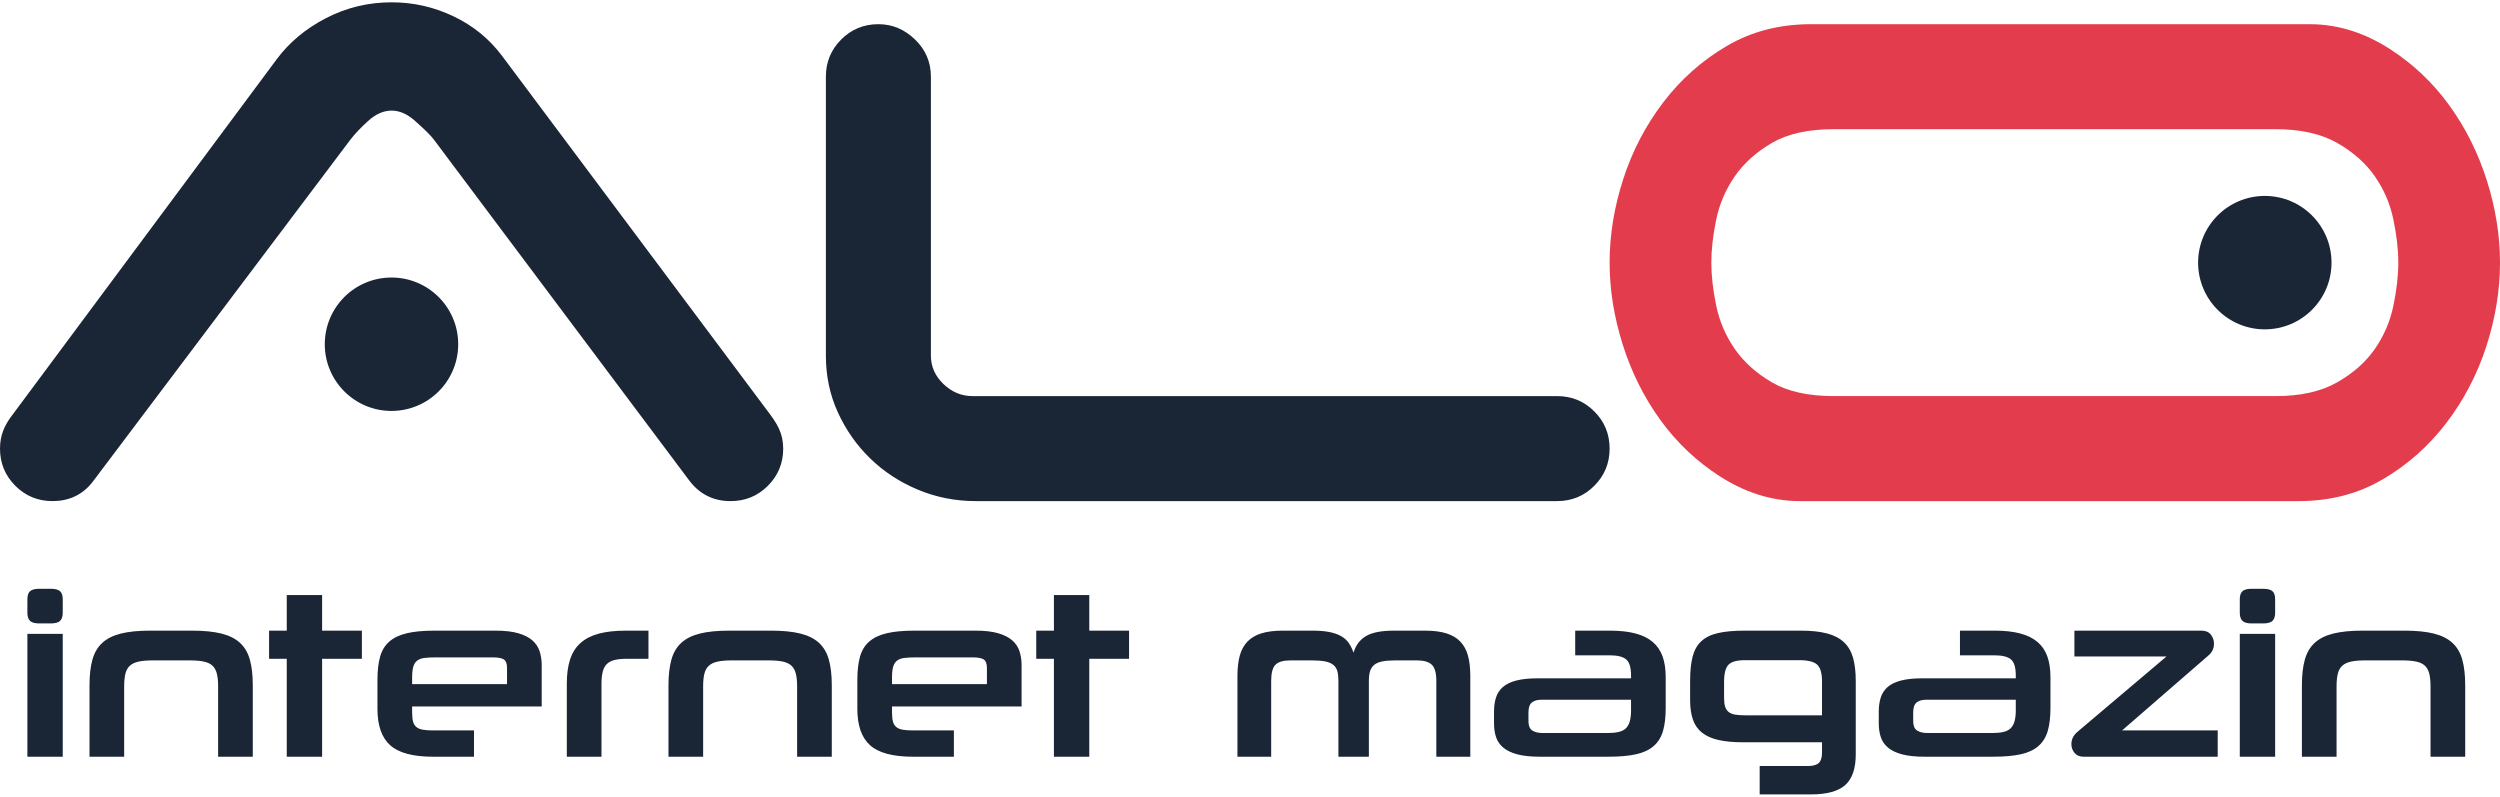
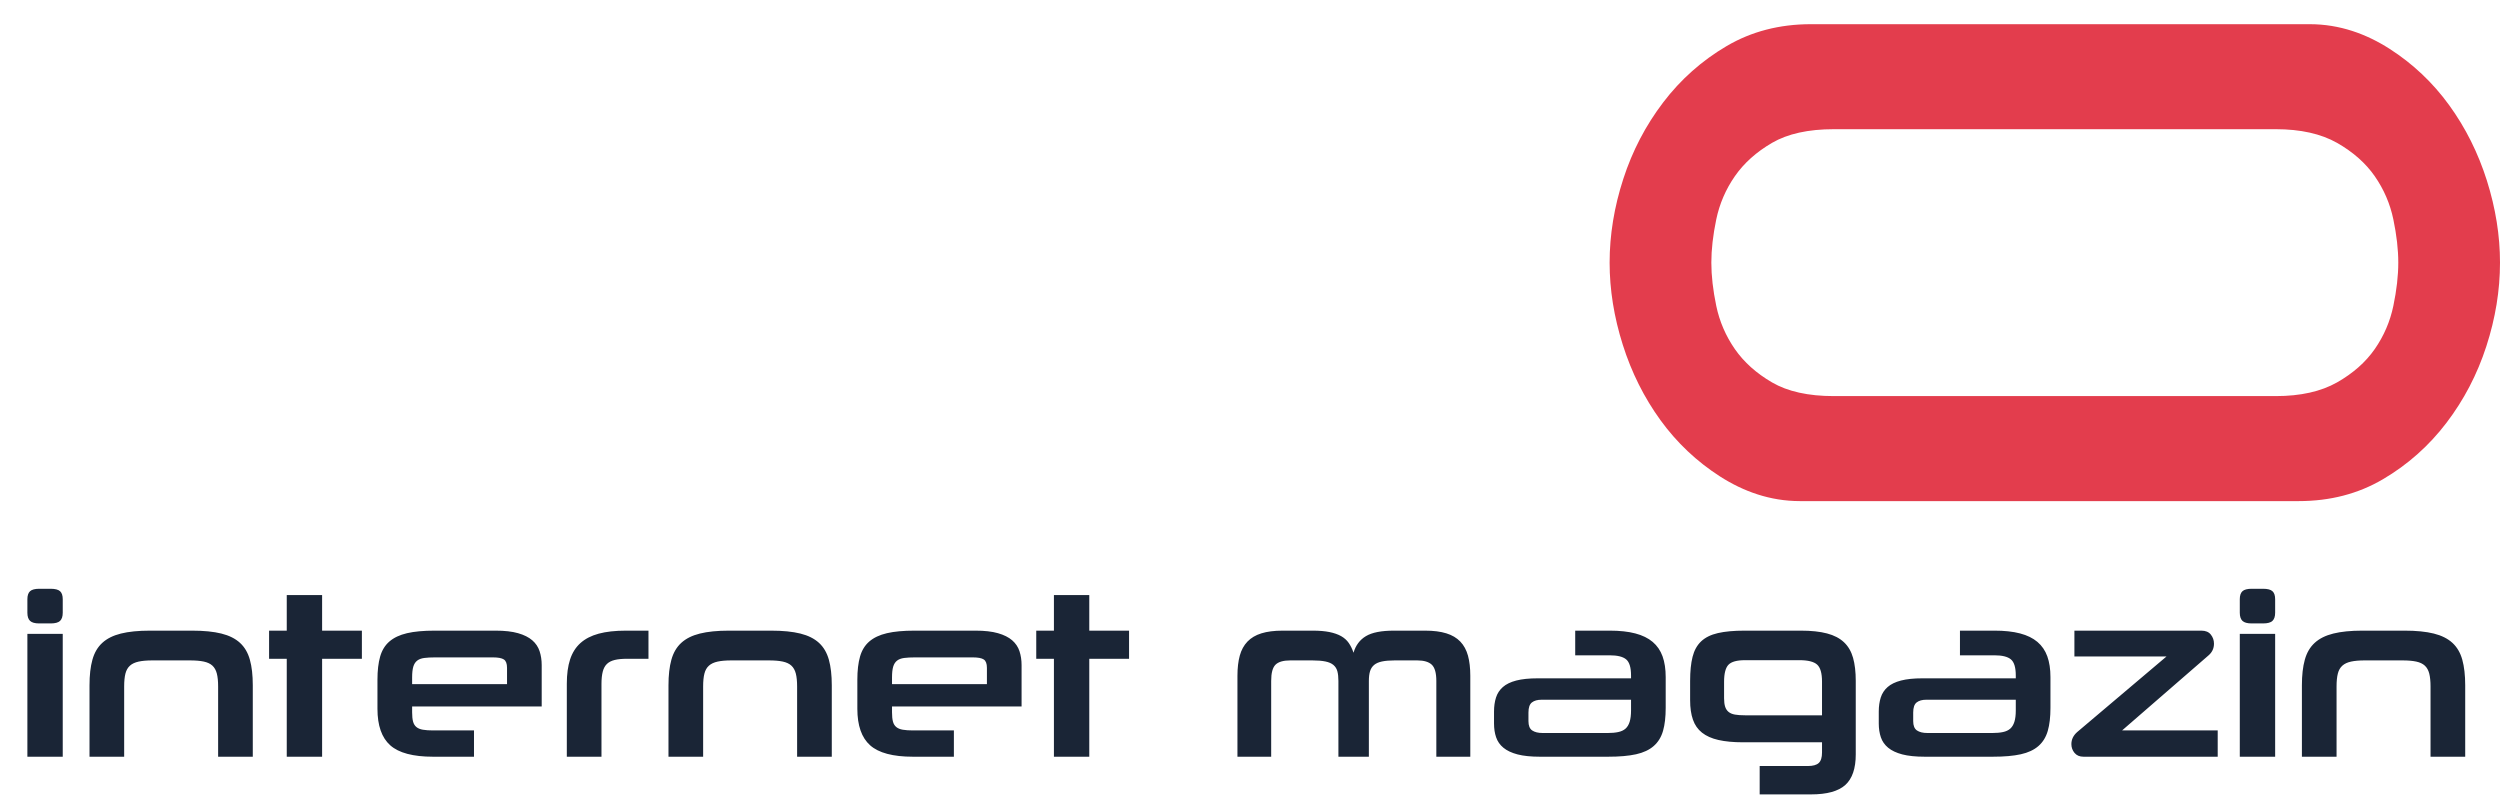
<svg xmlns="http://www.w3.org/2000/svg" xml:space="preserve" width="182px" height="58px" shape-rendering="geometricPrecision" text-rendering="geometricPrecision" image-rendering="optimizeQuality" fill-rule="evenodd" clip-rule="evenodd" viewBox="0 0 178683 56614">
  <g id="Слой_x0020_1">
    <g id="_785105296">
      <g>
-         <path fill="#1A2536" fill-rule="nonzero" d="M6645 34244c-733,974 -1746,1407 -2892,1407 -1042,0 -1929,-366 -2658,-1094 -729,-731 -1095,-1616 -1095,-2659 0,-937 320,-1645 782,-2268l18998 -25564c889,-1197 2059,-2178 3519,-2933 1458,-755 3022,-1133 4689,-1133 1564,0 3050,338 4458,1017 1407,677 2547,1621 3439,2814l18998 25409c288,384 574,769 782,1212 209,442 313,925 313,1446 0,1043 -365,1928 -1095,2659 -729,728 -1615,1094 -2657,1094 -1252,0 -2235,-500 -2972,-1486l-18216 -24314c-332,-444 -821,-874 -1368,-1369 -548,-493 -1108,-742 -1682,-742 -573,0 -1134,247 -1680,742 -547,495 -977,953 -1290,1369l-18373 24393zm155228 -20405c2633,0 4768,2135 4768,4768 0,2633 -2135,4768 -4768,4768 -2633,0 -4767,-2135 -4767,-4768 0,-2633 2134,-4768 4767,-4768zm-133892 5832c2633,0 4768,2134 4768,4767 0,2633 -2135,4768 -4768,4768 -2634,0 -4768,-2135 -4768,-4768 0,-2633 2134,-4767 4768,-4767zm41759 15980c-1460,0 -2841,-274 -4145,-821 -1302,-547 -2436,-1290 -3400,-2229 -965,-937 -1733,-2032 -2306,-3282 -574,-1252 -861,-2607 -861,-4066l0 -19937c0,-1042 366,-1929 1095,-2657 729,-730 1616,-1095 2658,-1095 991,0 1864,365 2619,1095 755,728 1134,1615 1134,2657l0 19937c0,782 300,1459 899,2032 599,573 1290,861 2071,861l41788 0c1042,0 1929,364 2658,1094 729,729 1094,1616 1094,2658 0,1043 -365,1929 -1094,2659 -729,730 -1617,1094 -2658,1094l-41552 0z" />
        <path fill="#E33D4D" fill-rule="nonzero" d="M162656 28146c1772,0 3233,-329 4379,-978 1144,-651 2045,-1446 2697,-2384 651,-938 1096,-1969 1329,-3089 233,-1119 352,-2150 352,-3088 0,-938 -119,-1969 -352,-3088 -233,-1120 -678,-2151 -1329,-3088 -652,-938 -1553,-1734 -2697,-2385 -1146,-649 -2609,-977 -4379,-977l-31585 0c-1821,0 -3297,325 -4417,977 -1121,652 -2007,1447 -2659,2385 -650,937 -1095,1968 -1329,3088 -233,1119 -351,2150 -351,3088 0,938 118,1969 351,3088 234,1120 679,2151 1329,3089 652,938 1538,1732 2659,2384 1120,652 2592,978 4417,978l31585 0zm16027 -9539c0,1981 -326,3976 -977,5981 -649,2005 -1603,3832 -2854,5473 -1249,1640 -2762,2984 -4534,4026 -1772,1043 -3782,1564 -6020,1564l-35651 0c-2136,0 -4040,-692 -5707,-1759 -1666,-1068 -3089,-2412 -4261,-4026 -1171,-1615 -2071,-3415 -2696,-5395 -627,-1981 -939,-3936 -939,-5864 0,-1980 326,-3976 977,-5981 649,-2006 1603,-3831 2854,-5473 1250,-1641 2762,-2984 4534,-4026 1772,-1042 3780,-1563 6020,-1563l35651 0c2139,0 4040,691 5708,1759 1665,1067 3088,2412 4260,4026 1171,1614 2072,3415 2698,5394 624,1980 937,3936 937,5864z" />
      </g>
      <path fill="#1A2536" fill-rule="nonzero" d="M1957 53921l0 -8779 2527 0 0 8779 -2527 0zm848 -9527c-310,0 -529,-60 -657,-182 -127,-122 -191,-316 -191,-583l0 -964c0,-266 64,-457 191,-573 128,-116 347,-175 657,-175l815 0c321,0 546,59 673,175 127,116 191,307 191,573l0 964c0,267 -64,461 -191,583 -127,122 -352,182 -673,182l-815 0zm12785 9527l0 -5021c0,-376 -30,-684 -92,-923 -60,-238 -166,-426 -315,-565 -150,-139 -355,-235 -615,-291 -261,-56 -591,-84 -989,-84l-2694 0c-388,0 -712,28 -972,84 -261,56 -469,152 -624,291 -155,139 -263,327 -324,565 -61,239 -91,547 -91,923l0 5021 -2477 0 0 -5105c0,-720 68,-1329 208,-1827 138,-500 373,-902 706,-1206 332,-305 775,-527 1329,-665 555,-138 1247,-208 2079,-208l3010 0c842,0 1540,70 2093,208 555,138 999,360 1331,665 332,304 568,706 706,1206 140,498 208,1107 208,1827l0 5105 -2477 0zm4905 0l0 -7000 -1263 0 0 -2011 1263 0 0 -2544 2527 0 0 2544 2843 0 0 2011 -2843 0 0 7000 -2527 0zm8961 -3591l0 415c0,278 22,499 67,666 44,166 125,296 241,391 116,94 272,158 466,190 194,34 434,50 722,50l2926 0 0 1879 -2926 0c-1429,0 -2449,-272 -3059,-815 -609,-542 -915,-1413 -915,-2609l0 -2079c0,-654 64,-1205 192,-1655 128,-448 349,-808 665,-1080 316,-271 734,-469 1256,-591 520,-122 1179,-182 1978,-182l4356 0c642,0 1178,60 1604,182 427,122 765,292 1015,508 249,216 423,477 523,781 100,306 150,634 150,990l0 2959 -9261 0zm6783 -2760c0,-299 -74,-499 -224,-599 -150,-100 -412,-150 -790,-150l-4123 0c-310,0 -570,14 -782,42 -210,28 -379,92 -506,192 -128,100 -219,244 -275,432 -55,188 -83,443 -83,765l0 482 6783 0 0 -1164zm4273 6351l0 -5221c0,-676 78,-1252 233,-1729 155,-476 401,-867 739,-1172 339,-305 774,-529 1306,-673 531,-144 1180,-216 1946,-216l1612 0 0 2011 -1546 0c-344,0 -632,28 -865,84 -232,56 -418,150 -556,282 -140,134 -240,316 -300,549 -60,233 -92,526 -92,882l0 5203 -2477 0zm16460 0l0 -5021c0,-376 -31,-684 -92,-923 -61,-238 -166,-426 -316,-565 -150,-139 -354,-235 -614,-291 -262,-56 -591,-84 -990,-84l-2694 0c-388,0 -712,28 -972,84 -261,56 -469,152 -623,291 -156,139 -264,327 -324,565 -62,239 -92,547 -92,923l0 5021 -2477 0 0 -5105c0,-720 69,-1329 208,-1827 138,-500 374,-902 706,-1206 332,-305 776,-527 1331,-665 554,-138 1246,-208 2077,-208l3010 0c842,0 1540,70 2095,208 554,138 997,360 1330,665 332,304 567,706 707,1206 138,498 208,1107 208,1827l0 5105 -2478 0zm6783 -3591l0 415c0,278 22,499 67,666 44,166 124,296 241,391 116,94 271,158 465,190 195,34 435,50 723,50l2926 0 0 1879 -2926 0c-1429,0 -2449,-272 -3059,-815 -609,-542 -915,-1413 -915,-2609l0 -2079c0,-654 64,-1205 192,-1655 128,-448 349,-808 665,-1080 316,-271 734,-469 1256,-591 520,-122 1180,-182 1977,-182l4357 0c642,0 1178,60 1604,182 427,122 765,292 1015,508 248,216 424,477 523,781 100,306 149,634 149,990l0 2959 -9260 0zm6783 -2760c0,-299 -74,-499 -224,-599 -150,-100 -413,-150 -790,-150l-4123 0c-310,0 -570,14 -782,42 -210,28 -379,92 -506,192 -128,100 -219,244 -275,432 -55,188 -83,443 -83,765l0 482 6783 0 0 -1164zm4789 6351l0 -7000 -1263 0 0 -2011 1263 0 0 -2544 2527 0 0 2544 2843 0 0 2011 -2843 0 0 7000 -2527 0zm27332 0l0 -5419c0,-566 -108,-951 -324,-1157 -216,-204 -562,-308 -1038,-308l-1613 0c-366,0 -668,26 -907,76 -238,50 -426,132 -566,249 -138,117 -234,266 -290,449 -56,183 -84,413 -84,691l0 5419 -2177 0 0 -5419c0,-278 -25,-508 -75,-691 -50,-183 -144,-332 -283,-449 -138,-117 -329,-199 -573,-249 -244,-50 -554,-76 -931,-76l-1580 0c-498,0 -850,104 -1055,308 -206,206 -308,591 -308,1157l0 5419 -2411 0 0 -5785c0,-555 56,-1035 166,-1439 112,-404 294,-740 550,-1006 254,-265 587,-463 997,-589 410,-128 914,-192 1513,-192l2177 0c456,0 846,34 1173,100 327,66 604,164 832,290 226,128 410,292 548,491 138,200 252,432 340,698 156,-532 452,-928 891,-1189 436,-260 1099,-390 1985,-390l2245 0c599,0 1103,64 1513,192 410,126 743,324 998,589 255,266 437,602 549,1006 110,404 166,884 166,1439l0 5785 -2428 0zm7415 0c-653,0 -1191,-56 -1613,-166 -420,-111 -756,-269 -1005,-474 -250,-205 -424,-455 -524,-749 -100,-292 -150,-622 -150,-988l0 -849c0,-376 48,-712 142,-1005 94,-294 258,-544 490,-748 233,-206 552,-360 957,-466 404,-105 916,-158 1537,-158l6667 0 0 -200c0,-576 -116,-961 -350,-1155 -232,-194 -625,-290 -1179,-290l-2461 0 0 -1763 2461 0c720,0 1333,66 1837,200 504,132 917,334 1239,606 320,272 556,615 706,1031 149,416 224,912 224,1488l0 2194c0,654 -63,1203 -191,1647 -127,442 -349,803 -665,1080 -316,277 -737,474 -1263,591 -527,116 -1189,174 -1987,174l-4872 0zm6501 -4073l-6401 0c-288,0 -515,63 -681,191 -166,128 -250,368 -250,724l0 614c0,322 88,543 266,665 178,122 427,184 749,184l4654 0c289,0 538,-22 749,-68 210,-44 382,-124 516,-240 132,-116 232,-280 298,-491 66,-210 100,-482 100,-814l0 -765zm9194 6766l0 -2028 3441 0c366,0 627,-72 782,-217 155,-144 233,-392 233,-747l0 -732 -5653 0c-687,0 -1271,-56 -1754,-166 -482,-110 -872,-286 -1172,-524 -300,-238 -516,-548 -648,-931 -134,-382 -200,-844 -200,-1388l0 -1379c0,-688 58,-1261 175,-1721 116,-460 321,-829 615,-1107 294,-276 692,-474 1197,-590 504,-116 1138,-174 1903,-174l4024 0c742,0 1366,66 1871,200 504,132 908,343 1213,631 305,288 521,660 648,1114 128,454 192,1003 192,1647l0 5253c0,1008 -250,1737 -748,2187 -499,448 -1313,672 -2444,672l-3675 0zm4456 -8063c0,-599 -116,-1003 -349,-1214 -233,-210 -654,-316 -1264,-316l-3890 0c-577,0 -971,108 -1181,324 -210,216 -316,624 -316,1223l0 1180c0,244 26,443 76,599 50,154 132,280 248,374 116,94 270,158 458,190 188,34 427,50 715,50l5503 0 0 -2410zm7348 5370c-653,0 -1191,-56 -1613,-166 -420,-111 -756,-269 -1005,-474 -250,-205 -424,-455 -524,-749 -100,-292 -150,-622 -150,-988l0 -849c0,-376 48,-712 142,-1005 94,-294 258,-544 490,-748 233,-206 552,-360 957,-466 404,-105 916,-158 1537,-158l6667 0 0 -200c0,-576 -116,-961 -350,-1155 -232,-194 -626,-290 -1179,-290l-2461 0 0 -1763 2461 0c720,0 1333,66 1837,200 504,132 917,334 1239,606 320,272 556,615 706,1031 149,416 225,912 225,1488l0 2194c0,654 -64,1203 -192,1647 -127,442 -349,803 -665,1080 -316,277 -737,474 -1263,591 -527,116 -1189,174 -1987,174l-4872 0zm6501 -4073l-6401 0c-288,0 -515,63 -681,191 -167,128 -250,368 -250,724l0 614c0,322 89,543 266,665 178,122 427,184 749,184l4654 0c289,0 538,-22 749,-68 210,-44 382,-124 516,-240 132,-116 232,-280 298,-491 67,-210 100,-482 100,-814l0 -765zm14166 -4007c0,332 -128,610 -383,832l-6185 5369 6834 0 0 1879 -9593 0c-278,0 -491,-92 -641,-274 -150,-183 -224,-391 -224,-624 0,-333 138,-621 415,-865l6385 -5403 -6584 0 0 -1845 9078 0c299,0 524,94 672,282 150,188 226,405 226,649zm1845 8080l0 -8779 2527 0 0 8779 -2527 0zm848 -9527c-311,0 -530,-60 -658,-182 -126,-122 -190,-316 -190,-583l0 -964c0,-266 64,-457 190,-573 128,-116 347,-175 658,-175l815 0c320,0 545,59 672,175 128,116 192,307 192,573l0 964c0,267 -64,461 -192,583 -127,122 -352,182 -672,182l-815 0zm12785 9527l0 -5021c0,-376 -31,-684 -92,-923 -60,-238 -166,-426 -316,-565 -150,-139 -354,-235 -614,-291 -261,-56 -591,-84 -990,-84l-2694 0c-387,0 -711,28 -972,84 -261,56 -469,152 -623,291 -156,139 -264,327 -324,565 -62,239 -92,547 -92,923l0 5021 -2477 0 0 -5105c0,-720 69,-1329 208,-1827 138,-500 374,-902 706,-1206 332,-305 776,-527 1331,-665 554,-138 1246,-208 2077,-208l3010 0c842,0 1540,70 2095,208 554,138 997,360 1330,665 332,304 568,706 707,1206 138,498 208,1107 208,1827l0 5105 -2478 0z" />
    </g>
  </g>
</svg>